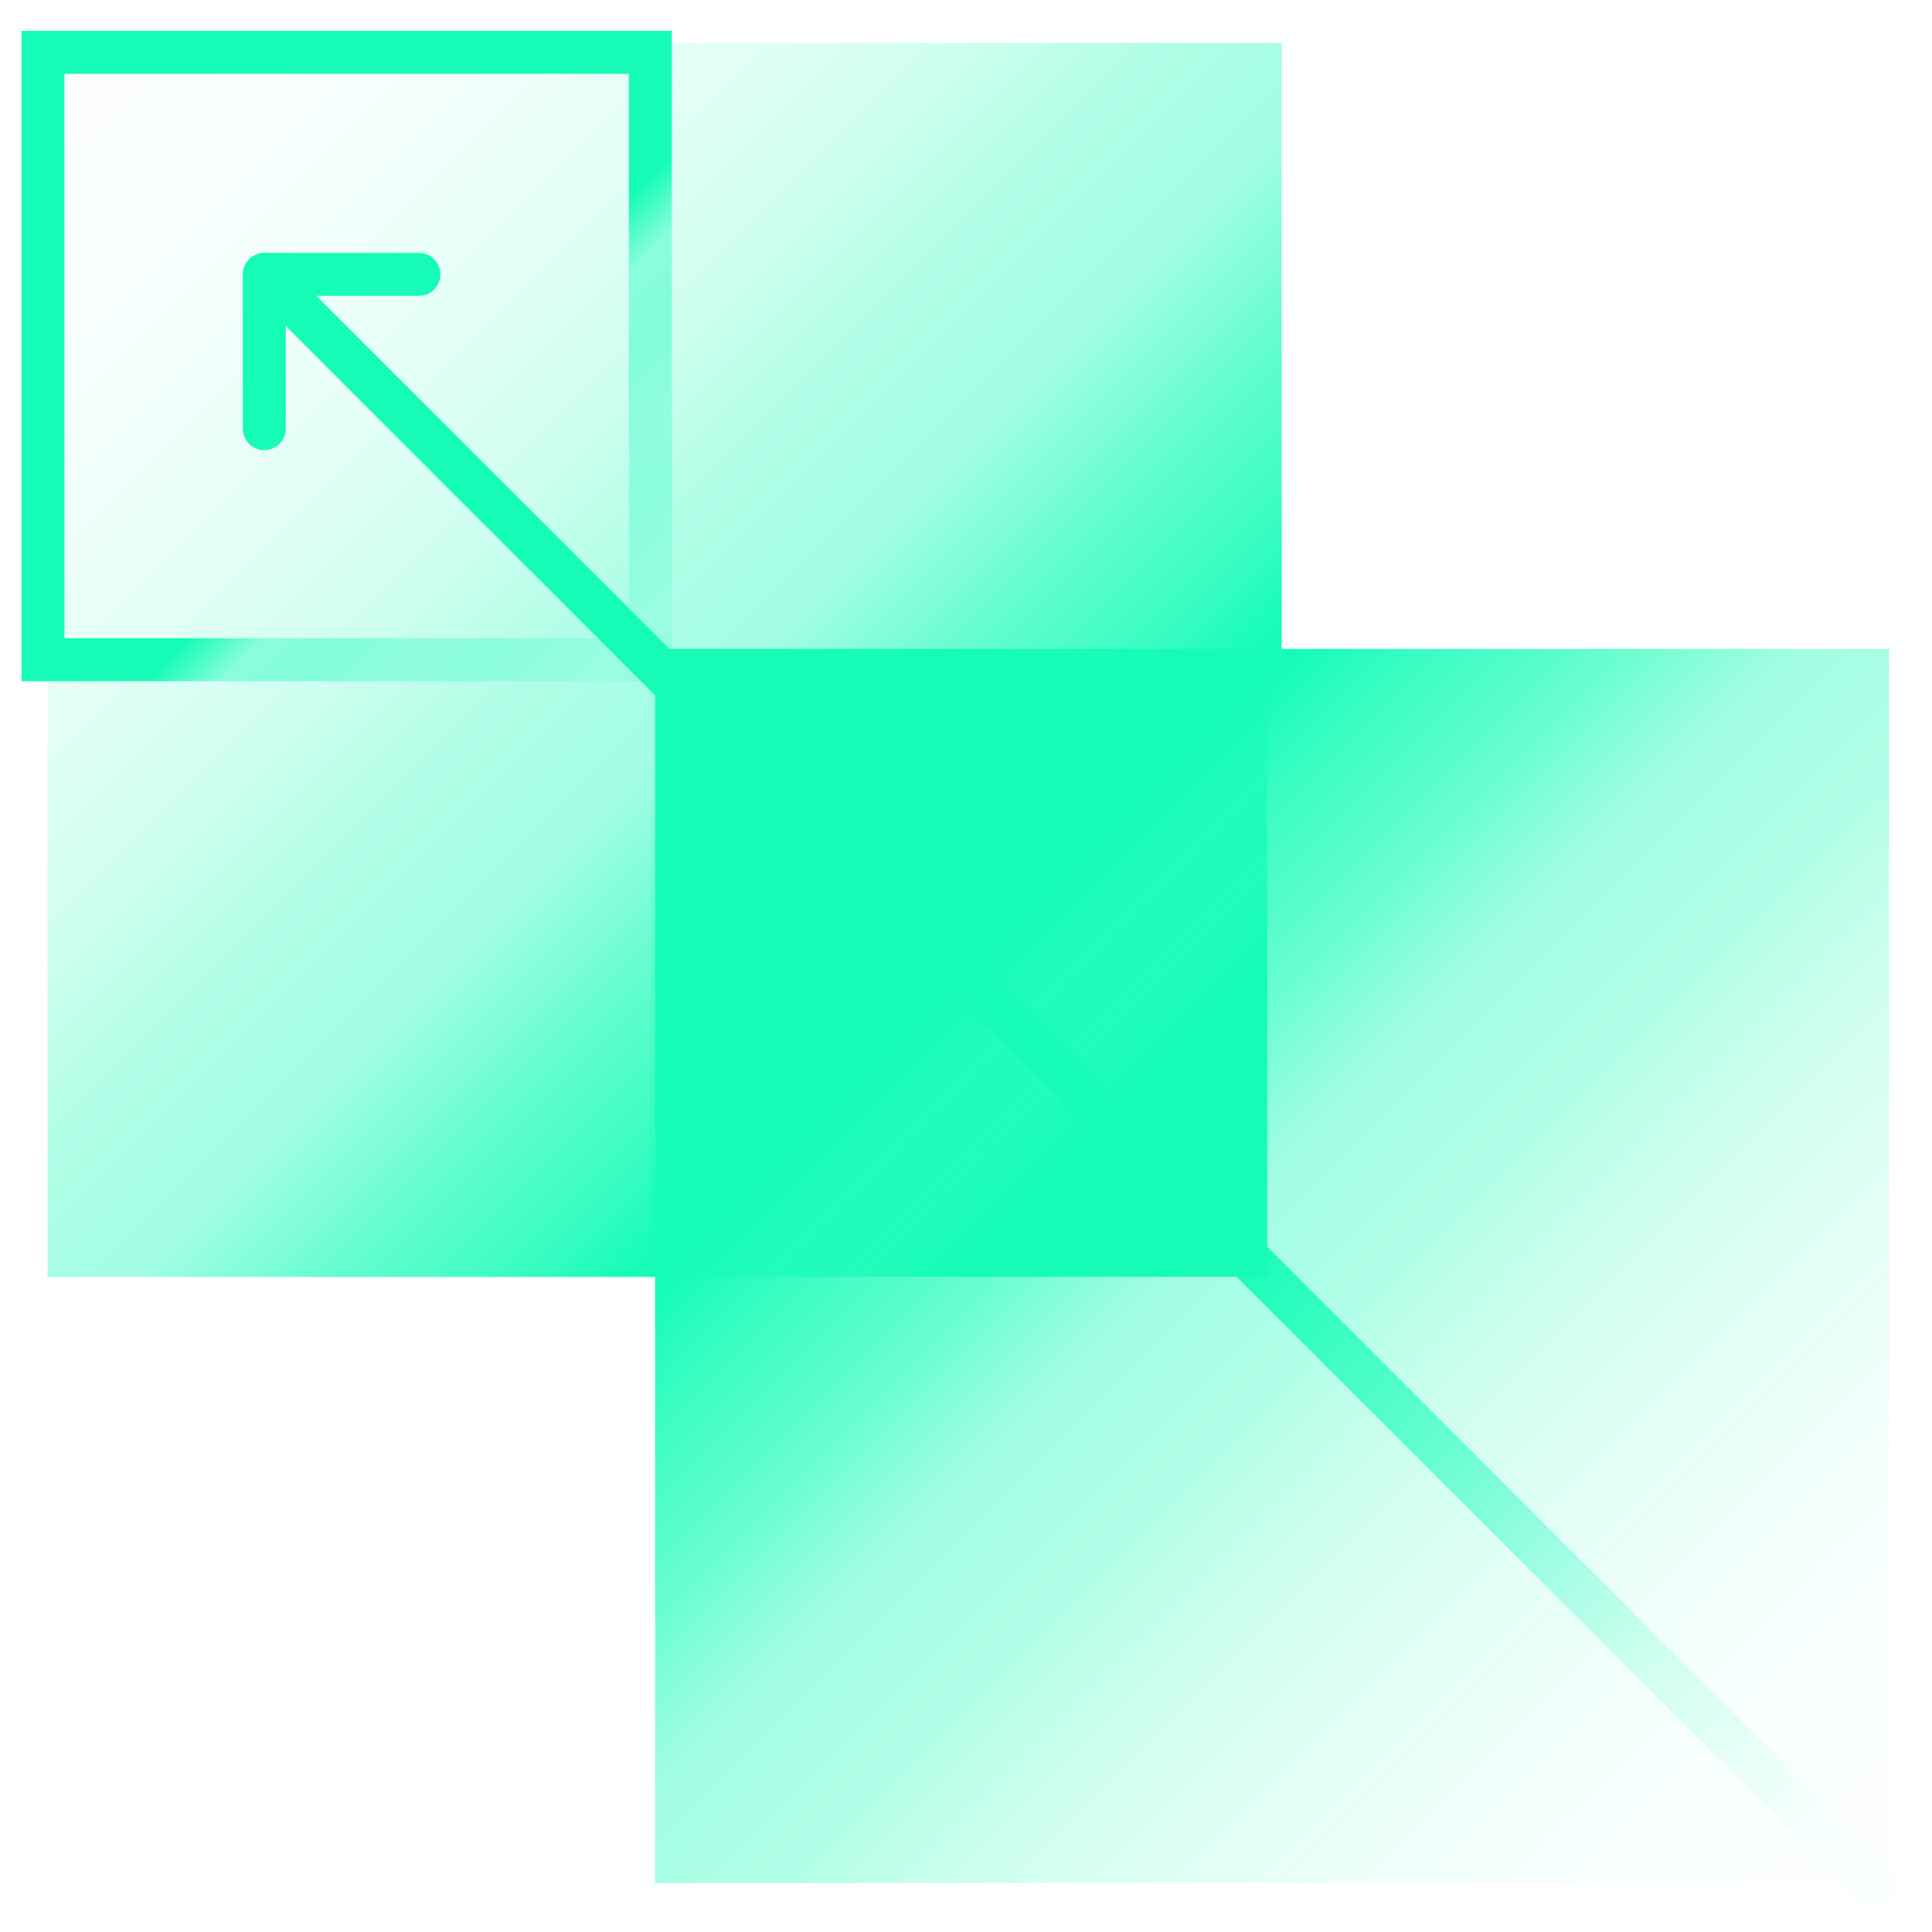
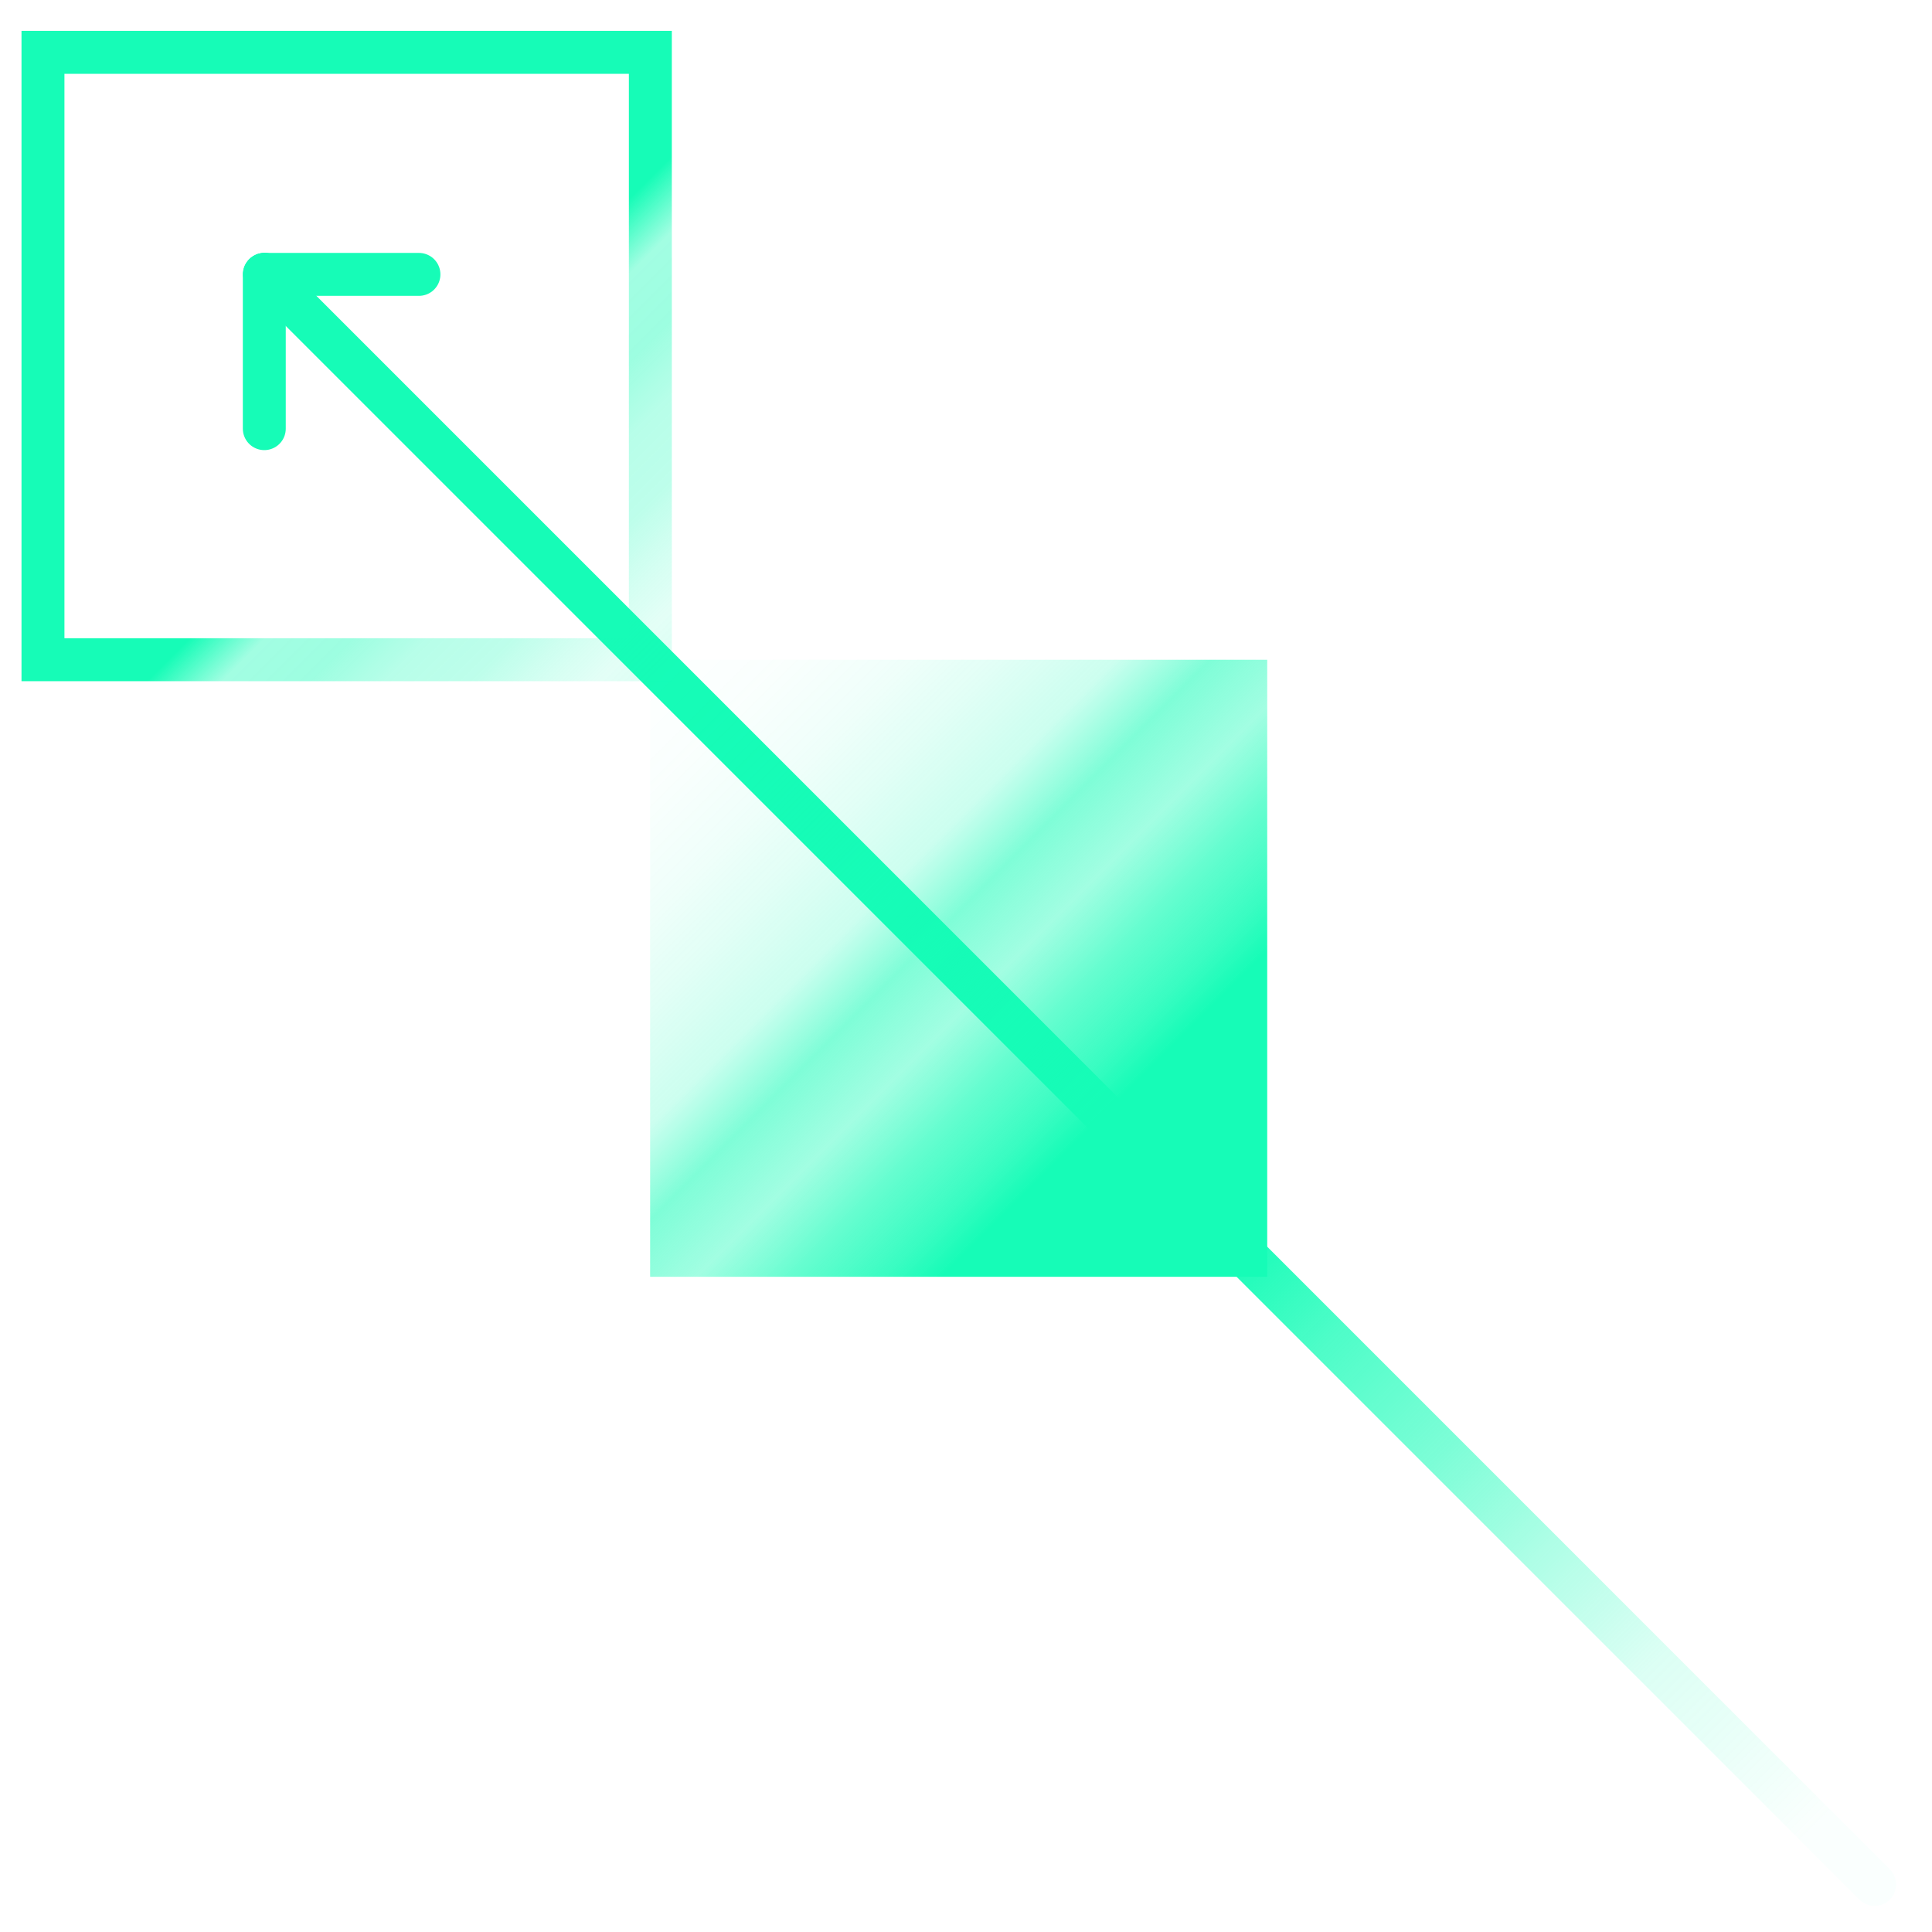
<svg xmlns="http://www.w3.org/2000/svg" width="45" height="45" viewBox="0 0 45 45" fill="none">
-   <path d="M44.002 43.859H15.258L15.258 15.115L44.002 15.115V43.859Z" fill="url(#paint0_linear_1435_4439)" />
-   <path d="M29.852 1V15.372H15.479V29.744H1.107V1H29.852Z" fill="url(#paint1_linear_1435_4439)" />
  <path d="M43.664 43.893L6.162 6.391" stroke="url(#paint2_linear_1435_4439)" stroke-miterlimit="10" stroke-linecap="round" />
  <path d="M6.156 6.391V9.984" stroke="#16FCB7" stroke-linecap="round" stroke-linejoin="round" />
  <path d="M9.758 6.391H6.165" stroke="#16FCB7" stroke-linecap="round" stroke-linejoin="round" />
  <path d="M1.001 1.219H15.148V15.366H1.001V1.219Z" stroke="url(#paint3_linear_1435_4439)" stroke-miterlimit="10" stroke-linecap="round" />
  <path d="M15.143 15.367H29.516V29.739H15.143V15.367Z" fill="url(#paint4_linear_1435_4439)" />
  <defs>
    <linearGradient id="paint0_linear_1435_4439" x1="22.839" y1="22.696" x2="44.77" y2="44.627" gradientUnits="userSpaceOnUse">
      <stop stop-color="#16FCB7" />
      <stop offset="0.06" stop-color="#16FCB7" stop-opacity="0.85" />
      <stop offset="0.16" stop-color="#16FCB7" stop-opacity="0.66" />
      <stop offset="0.26" stop-color="#16FCB7" stop-opacity="0.4" />
      <stop offset="0.37" stop-color="#16FCB7" stop-opacity="0.34" />
      <stop offset="0.47" stop-color="#16FCB7" stop-opacity="0.22" />
      <stop offset="0.59" stop-color="#16FCB7" stop-opacity="0.13" />
      <stop offset="0.71" stop-color="#16FCB7" stop-opacity="0.06" />
      <stop offset="0.84" stop-color="#16FCB7" stop-opacity="0.02" />
      <stop offset="1" stop-color="#16FCB7" stop-opacity="0" />
    </linearGradient>
    <linearGradient id="paint1_linear_1435_4439" x1="22.27" y1="22.163" x2="0.339" y2="0.232" gradientUnits="userSpaceOnUse">
      <stop stop-color="#16FCB7" />
      <stop offset="0.06" stop-color="#16FCB7" stop-opacity="0.85" />
      <stop offset="0.16" stop-color="#16FCB7" stop-opacity="0.66" />
      <stop offset="0.26" stop-color="#16FCB7" stop-opacity="0.4" />
      <stop offset="0.37" stop-color="#16FCB7" stop-opacity="0.34" />
      <stop offset="0.47" stop-color="#16FCB7" stop-opacity="0.22" />
      <stop offset="0.59" stop-color="#16FCB7" stop-opacity="0.13" />
      <stop offset="0.71" stop-color="#16FCB7" stop-opacity="0.06" />
      <stop offset="0.84" stop-color="#16FCB7" stop-opacity="0.02" />
      <stop offset="1" stop-color="#16FCB7" stop-opacity="0" />
    </linearGradient>
    <linearGradient id="paint2_linear_1435_4439" x1="43.821" y1="44.05" x2="6.005" y2="6.233" gradientUnits="userSpaceOnUse">
      <stop offset="0.04" stop-color="#16FCB7" stop-opacity="0.02" />
      <stop offset="0.09" stop-color="#16FCB7" stop-opacity="0.09" />
      <stop offset="0.14" stop-color="#16FCB7" stop-opacity="0.15" />
      <stop offset="0.21" stop-color="#16FCB7" stop-opacity="0.35" />
      <stop offset="0.27" stop-color="#16FCB7" stop-opacity="0.56" />
      <stop offset="0.34" stop-color="#16FCB7" stop-opacity="0.76" />
      <stop offset="0.4" stop-color="#16FCB7" />
    </linearGradient>
    <linearGradient id="paint3_linear_1435_4439" x1="15.373" y1="15.591" x2="0.776" y2="0.994" gradientUnits="userSpaceOnUse">
      <stop stop-color="#16FCB7" stop-opacity="0.15" />
      <stop offset="0.04" stop-color="#16FCB7" stop-opacity="0.12" />
      <stop offset="0.09" stop-color="#16FCB7" stop-opacity="0.19" />
      <stop offset="0.14" stop-color="#16FCB7" stop-opacity="0.28" />
      <stop offset="0.21" stop-color="#16FCB7" stop-opacity="0.31" />
      <stop offset="0.27" stop-color="#16FCB7" stop-opacity="0.42" />
      <stop offset="0.34" stop-color="#16FCB7" stop-opacity="0.4" />
      <stop offset="0.4" stop-color="#16FCB7" />
    </linearGradient>
    <linearGradient id="paint4_linear_1435_4439" x1="25.725" y1="25.949" x2="14.759" y2="14.983" gradientUnits="userSpaceOnUse">
      <stop stop-color="#16FCB7" />
      <stop offset="0.06" stop-color="#16FCB7" stop-opacity="0.85" />
      <stop offset="0.16" stop-color="#16FCB7" stop-opacity="0.66" />
      <stop offset="0.26" stop-color="#16FCB7" stop-opacity="0.4" />
      <stop offset="0.37" stop-color="#16FCB7" stop-opacity="0.55" />
      <stop offset="0.47" stop-color="#16FCB7" stop-opacity="0.22" />
      <stop offset="0.59" stop-color="#16FCB7" stop-opacity="0.13" />
      <stop offset="0.71" stop-color="#16FCB7" stop-opacity="0.06" />
      <stop offset="0.84" stop-color="#16FCB7" stop-opacity="0.02" />
      <stop offset="1" stop-color="#16FCB7" stop-opacity="0" />
    </linearGradient>
  </defs>
</svg>